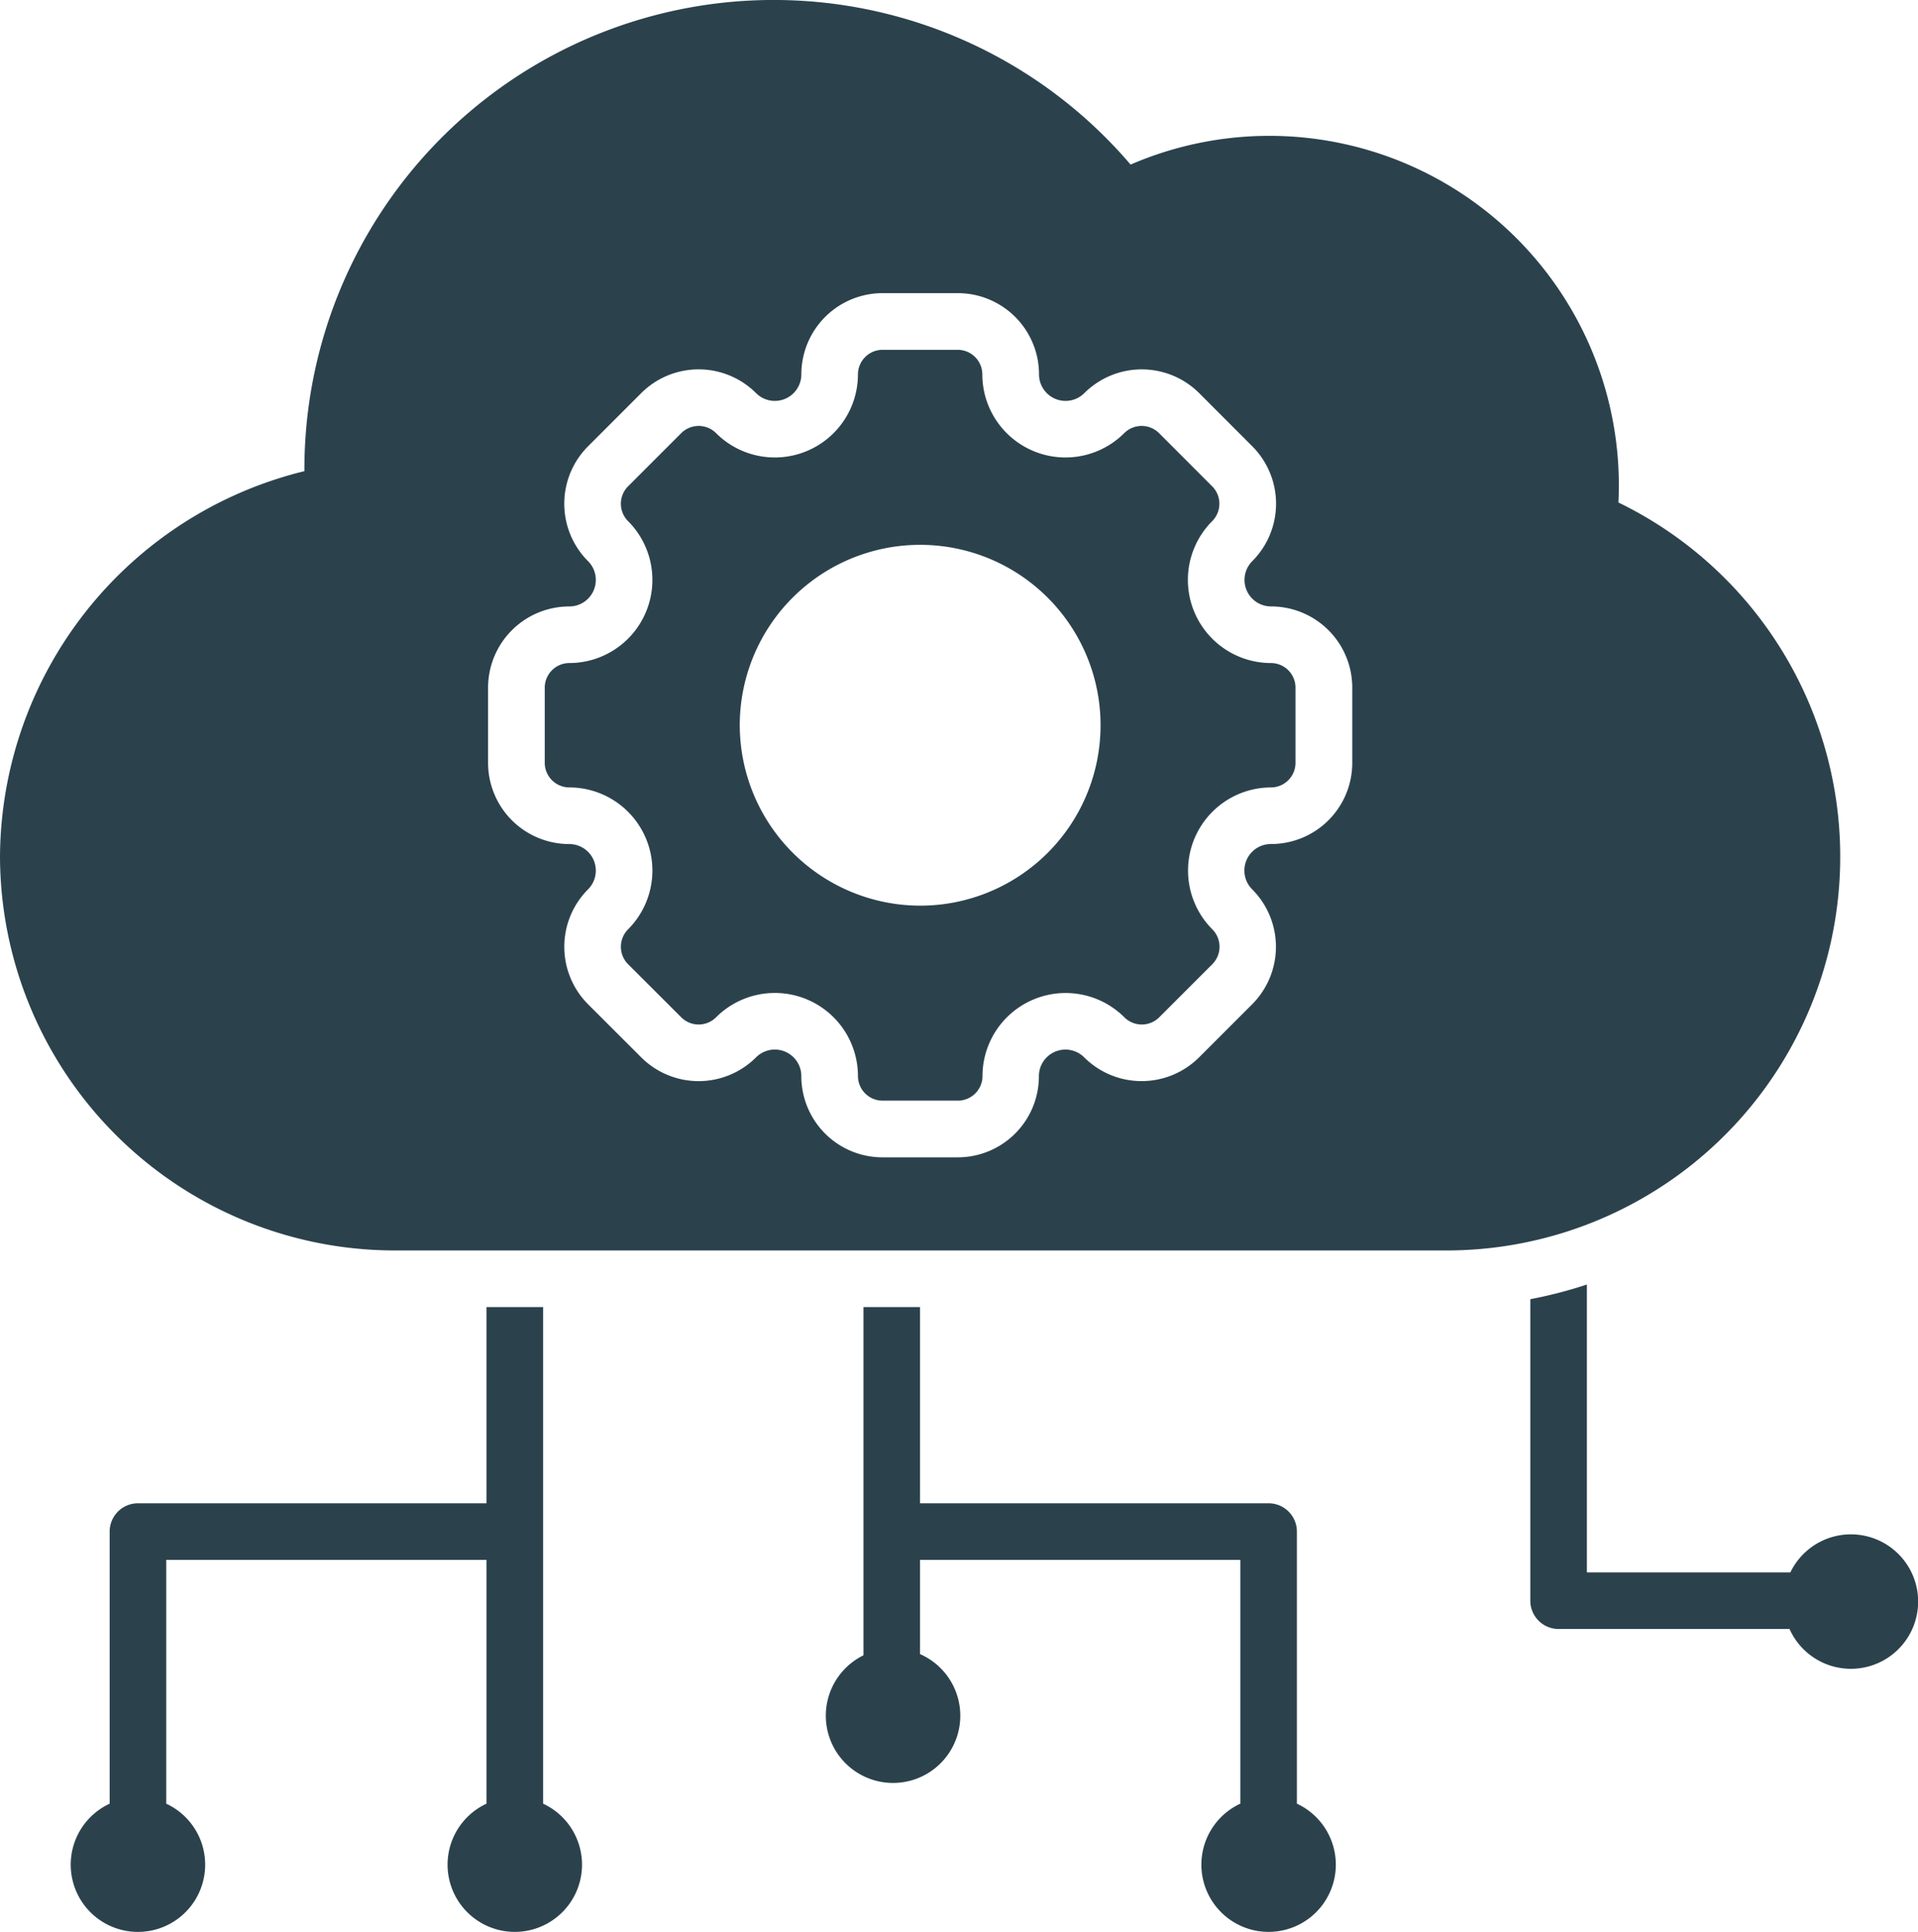
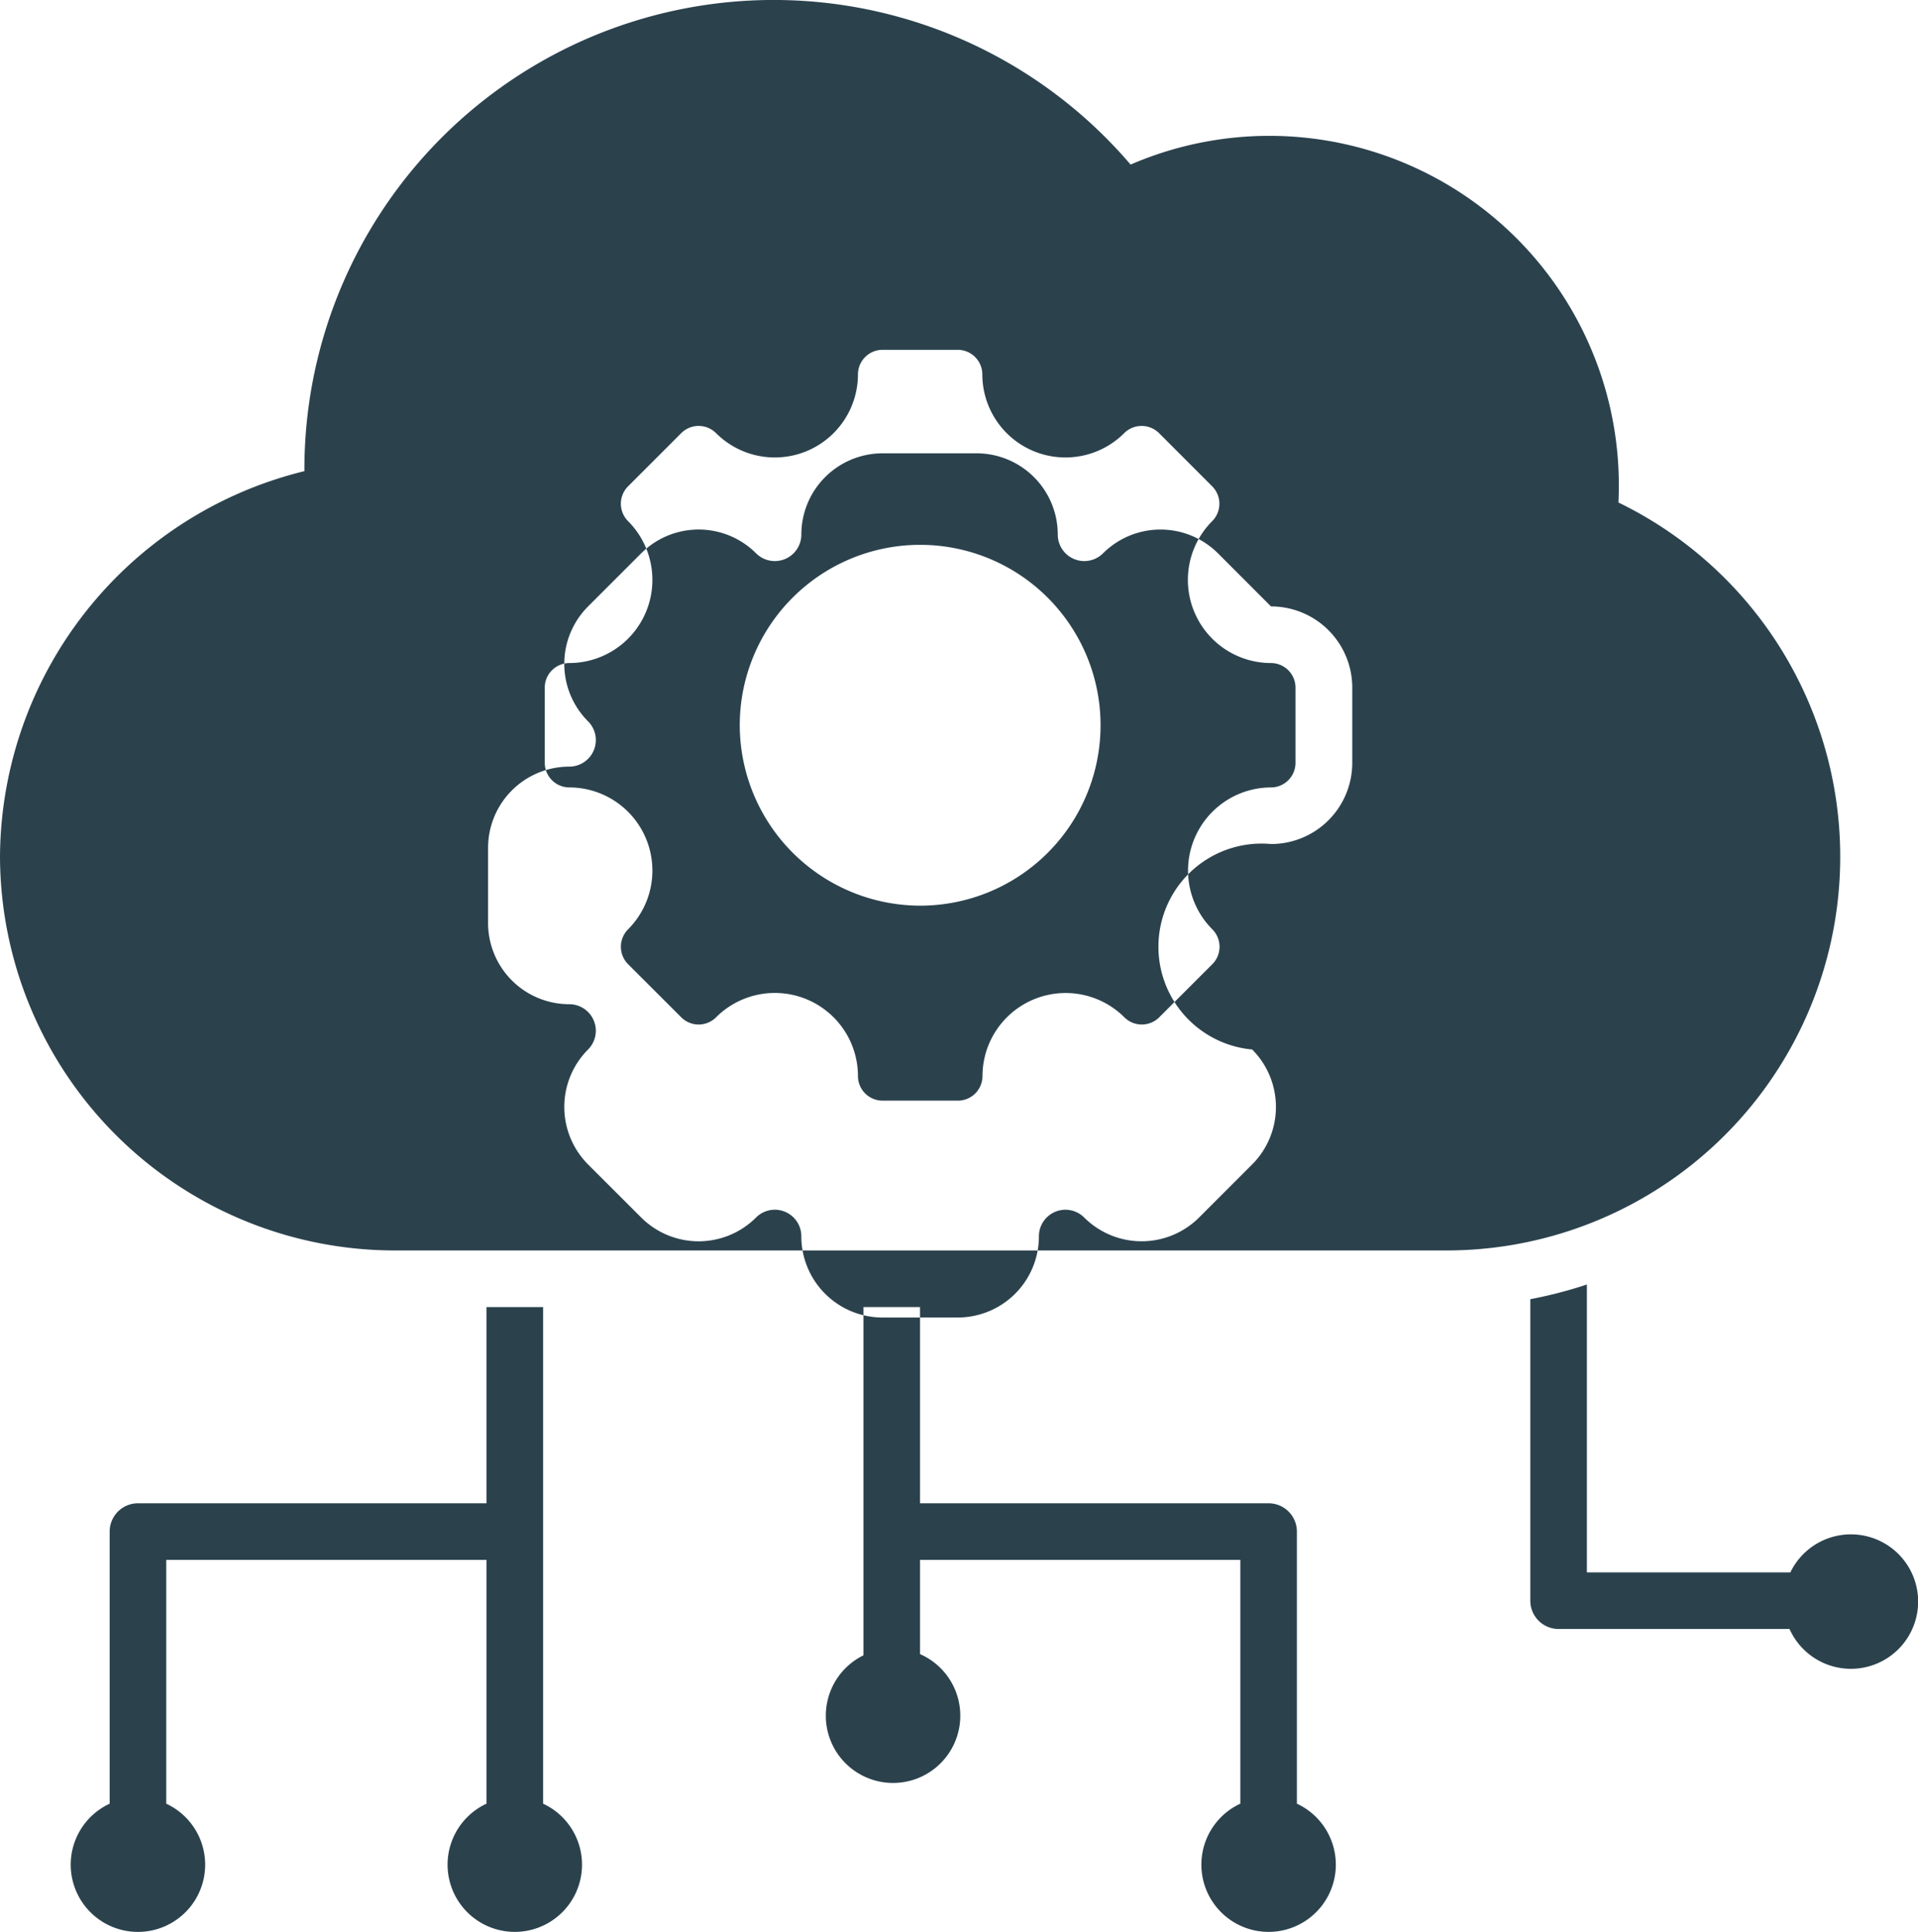
<svg xmlns="http://www.w3.org/2000/svg" width="98.039" height="98.741" viewBox="0 0 98.039 98.741">
-   <path id="cloud" d="M109.2,99.291H97.4a1.446,1.446,0,0,1-1.446-1.446V82.435a22.773,22.773,0,0,0,2.892-.75V96.4h10.4a3.436,3.436,0,1,1-.041,2.892ZM64.76,100.575a3.437,3.437,0,1,1-2.892.062v-17.8H64.76v10.03H82.577a1.446,1.446,0,0,1,1.446,1.446v13.906a3.436,3.436,0,1,1-2.892,0V95.759H64.76ZM26.229,108.22a3.436,3.436,0,1,1-2.892,0V94.313a1.446,1.446,0,0,1,1.446-1.446H42.6V82.837h2.892v25.382a3.436,3.436,0,1,1-2.892,0V95.759H26.229ZM75.522,24.445A17.864,17.864,0,0,1,100.48,40.833q0,.444-.021.883a20.124,20.124,0,0,1-8.794,38.228H37.858A20.188,20.188,0,0,1,17.732,59.813a20.4,20.4,0,0,1,15.56-19.7,23.987,23.987,0,0,1,42.23-15.669ZM82.7,59.171a4.149,4.149,0,0,0,4.153-4.153V51.181A4.149,4.149,0,0,0,82.7,47.028a1.356,1.356,0,0,1-.958-2.314,4.153,4.153,0,0,0,0-5.872l-2.712-2.715h0a4.158,4.158,0,0,0-5.874,0,1.356,1.356,0,0,1-2.314-.958,4.153,4.153,0,0,0-4.153-4.153H62.846a4.153,4.153,0,0,0-4.153,4.153,1.356,1.356,0,0,1-2.314.958,4.153,4.153,0,0,0-5.872,0l-2.716,2.716a4.153,4.153,0,0,0,0,5.872,1.356,1.356,0,0,1-.958,2.314,4.153,4.153,0,0,0-4.153,4.153v3.838a4.153,4.153,0,0,0,4.153,4.153,1.356,1.356,0,0,1,.958,2.314,4.158,4.158,0,0,0,0,5.874h0l2.716,2.713a4.152,4.152,0,0,0,5.871,0,1.355,1.355,0,0,1,2.314.958,4.149,4.149,0,0,0,4.153,4.153h3.838a4.149,4.149,0,0,0,4.153-4.153,1.356,1.356,0,0,1,2.314-.958,4.158,4.158,0,0,0,5.874,0l2.713-2.713a4.158,4.158,0,0,0,0-5.874A1.356,1.356,0,0,1,82.7,59.171Zm0-2.892a4.25,4.25,0,0,0-3,7.251,1.263,1.263,0,0,1,0,1.784l-2.713,2.713a1.263,1.263,0,0,1-1.784,0,4.25,4.25,0,0,0-7.251,3,1.259,1.259,0,0,1-1.26,1.26H62.846a1.259,1.259,0,0,1-1.26-1.26,4.248,4.248,0,0,0-7.251-3,1.26,1.26,0,0,1-1.782,0l-2.716-2.713a1.263,1.263,0,0,1,0-1.784,4.249,4.249,0,0,0-3-7.251,1.261,1.261,0,0,1-1.26-1.26V51.181a1.261,1.261,0,0,1,1.26-1.26,4.249,4.249,0,0,0,3-7.251,1.26,1.26,0,0,1,0-1.782l2.716-2.716a1.26,1.26,0,0,1,1.782,0,4.249,4.249,0,0,0,7.251-3,1.261,1.261,0,0,1,1.26-1.26h3.838a1.261,1.261,0,0,1,1.26,1.26,4.249,4.249,0,0,0,7.251,3,1.263,1.263,0,0,1,1.784,0l2.713,2.716a1.26,1.26,0,0,1,0,1.782,4.25,4.25,0,0,0,3,7.251,1.259,1.259,0,0,1,1.26,1.26v3.838a1.259,1.259,0,0,1-1.26,1.26Zm-17.93,6.043A9.221,9.221,0,1,0,55.545,53.1,9.241,9.241,0,0,0,64.766,62.322Z" transform="translate(-17.732 -16.033)" fill="#2b424d" fill-rule="evenodd" />
+   <path id="cloud" d="M109.2,99.291H97.4a1.446,1.446,0,0,1-1.446-1.446V82.435a22.773,22.773,0,0,0,2.892-.75V96.4h10.4a3.436,3.436,0,1,1-.041,2.892ZM64.76,100.575a3.437,3.437,0,1,1-2.892.062v-17.8H64.76v10.03H82.577a1.446,1.446,0,0,1,1.446,1.446v13.906a3.436,3.436,0,1,1-2.892,0V95.759H64.76ZM26.229,108.22a3.436,3.436,0,1,1-2.892,0V94.313a1.446,1.446,0,0,1,1.446-1.446H42.6V82.837h2.892v25.382a3.436,3.436,0,1,1-2.892,0V95.759H26.229ZM75.522,24.445A17.864,17.864,0,0,1,100.48,40.833q0,.444-.021.883a20.124,20.124,0,0,1-8.794,38.228H37.858A20.188,20.188,0,0,1,17.732,59.813a20.4,20.4,0,0,1,15.56-19.7,23.987,23.987,0,0,1,42.23-15.669ZM82.7,59.171a4.149,4.149,0,0,0,4.153-4.153V51.181A4.149,4.149,0,0,0,82.7,47.028l-2.712-2.715h0a4.158,4.158,0,0,0-5.874,0,1.356,1.356,0,0,1-2.314-.958,4.153,4.153,0,0,0-4.153-4.153H62.846a4.153,4.153,0,0,0-4.153,4.153,1.356,1.356,0,0,1-2.314.958,4.153,4.153,0,0,0-5.872,0l-2.716,2.716a4.153,4.153,0,0,0,0,5.872,1.356,1.356,0,0,1-.958,2.314,4.153,4.153,0,0,0-4.153,4.153v3.838a4.153,4.153,0,0,0,4.153,4.153,1.356,1.356,0,0,1,.958,2.314,4.158,4.158,0,0,0,0,5.874h0l2.716,2.713a4.152,4.152,0,0,0,5.871,0,1.355,1.355,0,0,1,2.314.958,4.149,4.149,0,0,0,4.153,4.153h3.838a4.149,4.149,0,0,0,4.153-4.153,1.356,1.356,0,0,1,2.314-.958,4.158,4.158,0,0,0,5.874,0l2.713-2.713a4.158,4.158,0,0,0,0-5.874A1.356,1.356,0,0,1,82.7,59.171Zm0-2.892a4.25,4.25,0,0,0-3,7.251,1.263,1.263,0,0,1,0,1.784l-2.713,2.713a1.263,1.263,0,0,1-1.784,0,4.25,4.25,0,0,0-7.251,3,1.259,1.259,0,0,1-1.26,1.26H62.846a1.259,1.259,0,0,1-1.26-1.26,4.248,4.248,0,0,0-7.251-3,1.26,1.26,0,0,1-1.782,0l-2.716-2.713a1.263,1.263,0,0,1,0-1.784,4.249,4.249,0,0,0-3-7.251,1.261,1.261,0,0,1-1.26-1.26V51.181a1.261,1.261,0,0,1,1.26-1.26,4.249,4.249,0,0,0,3-7.251,1.26,1.26,0,0,1,0-1.782l2.716-2.716a1.26,1.26,0,0,1,1.782,0,4.249,4.249,0,0,0,7.251-3,1.261,1.261,0,0,1,1.26-1.26h3.838a1.261,1.261,0,0,1,1.26,1.26,4.249,4.249,0,0,0,7.251,3,1.263,1.263,0,0,1,1.784,0l2.713,2.716a1.26,1.26,0,0,1,0,1.782,4.25,4.25,0,0,0,3,7.251,1.259,1.259,0,0,1,1.26,1.26v3.838a1.259,1.259,0,0,1-1.26,1.26Zm-17.93,6.043A9.221,9.221,0,1,0,55.545,53.1,9.241,9.241,0,0,0,64.766,62.322Z" transform="translate(-17.732 -16.033)" fill="#2b424d" fill-rule="evenodd" />
</svg>